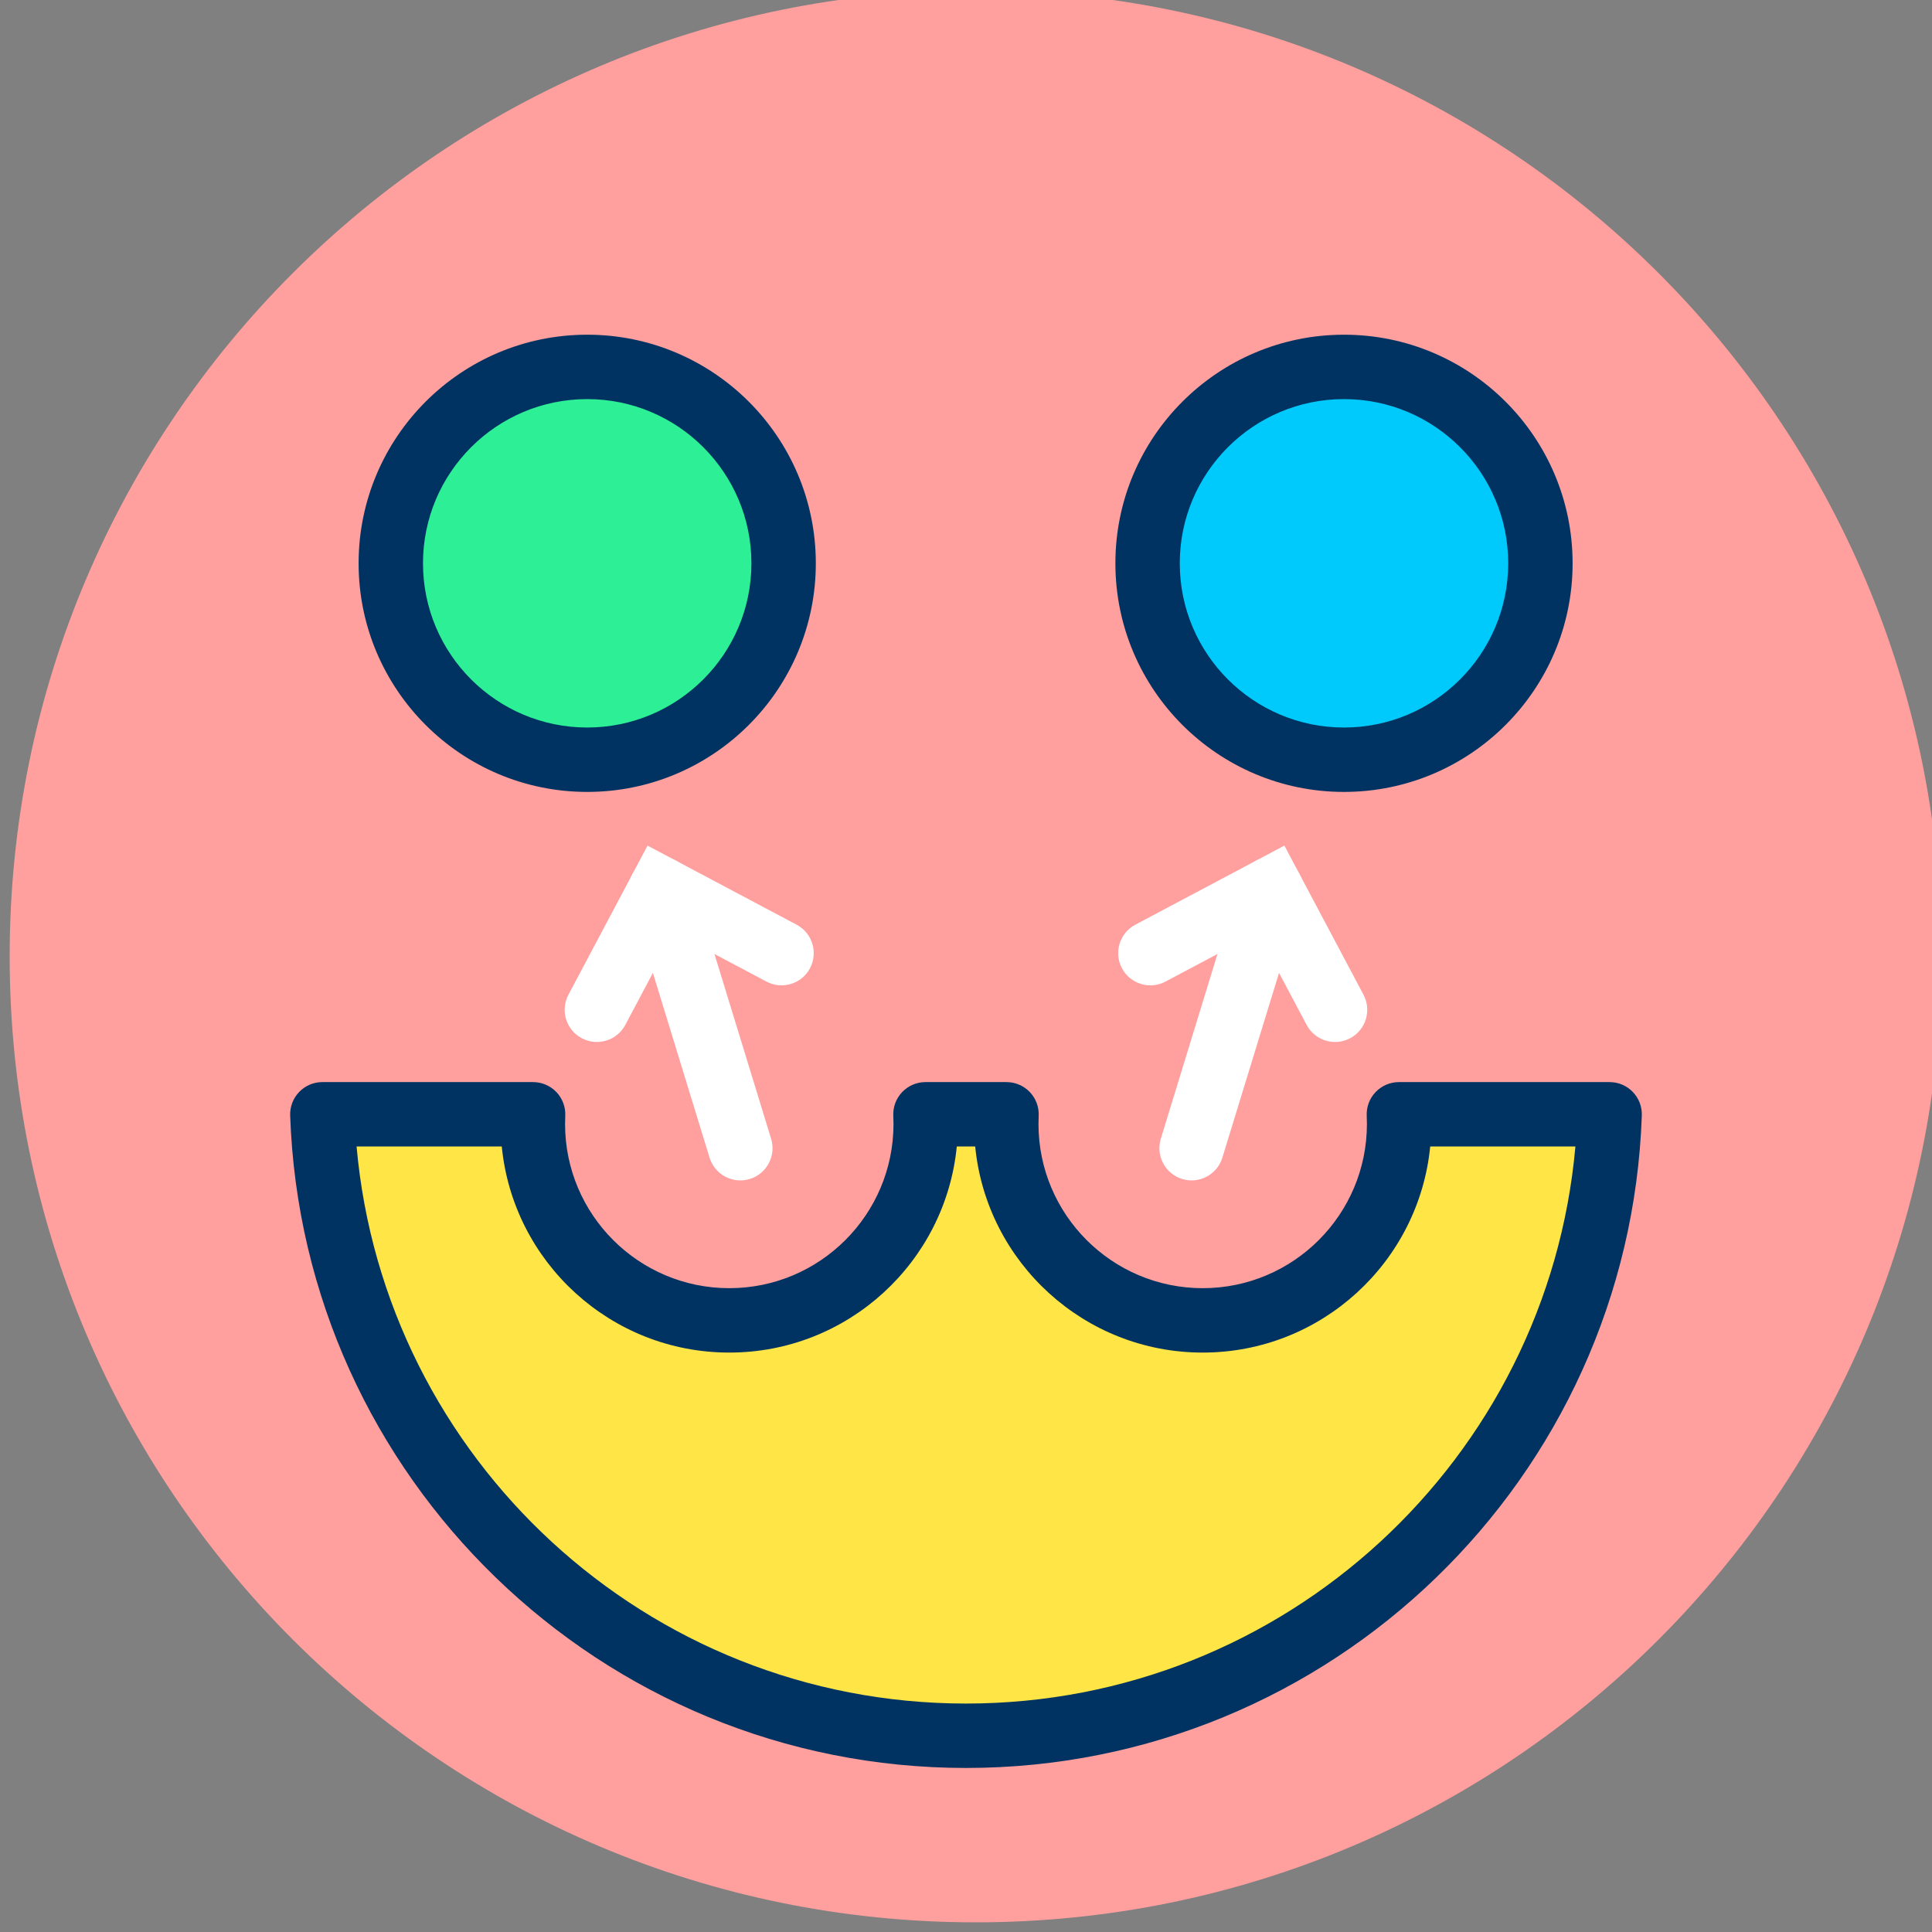
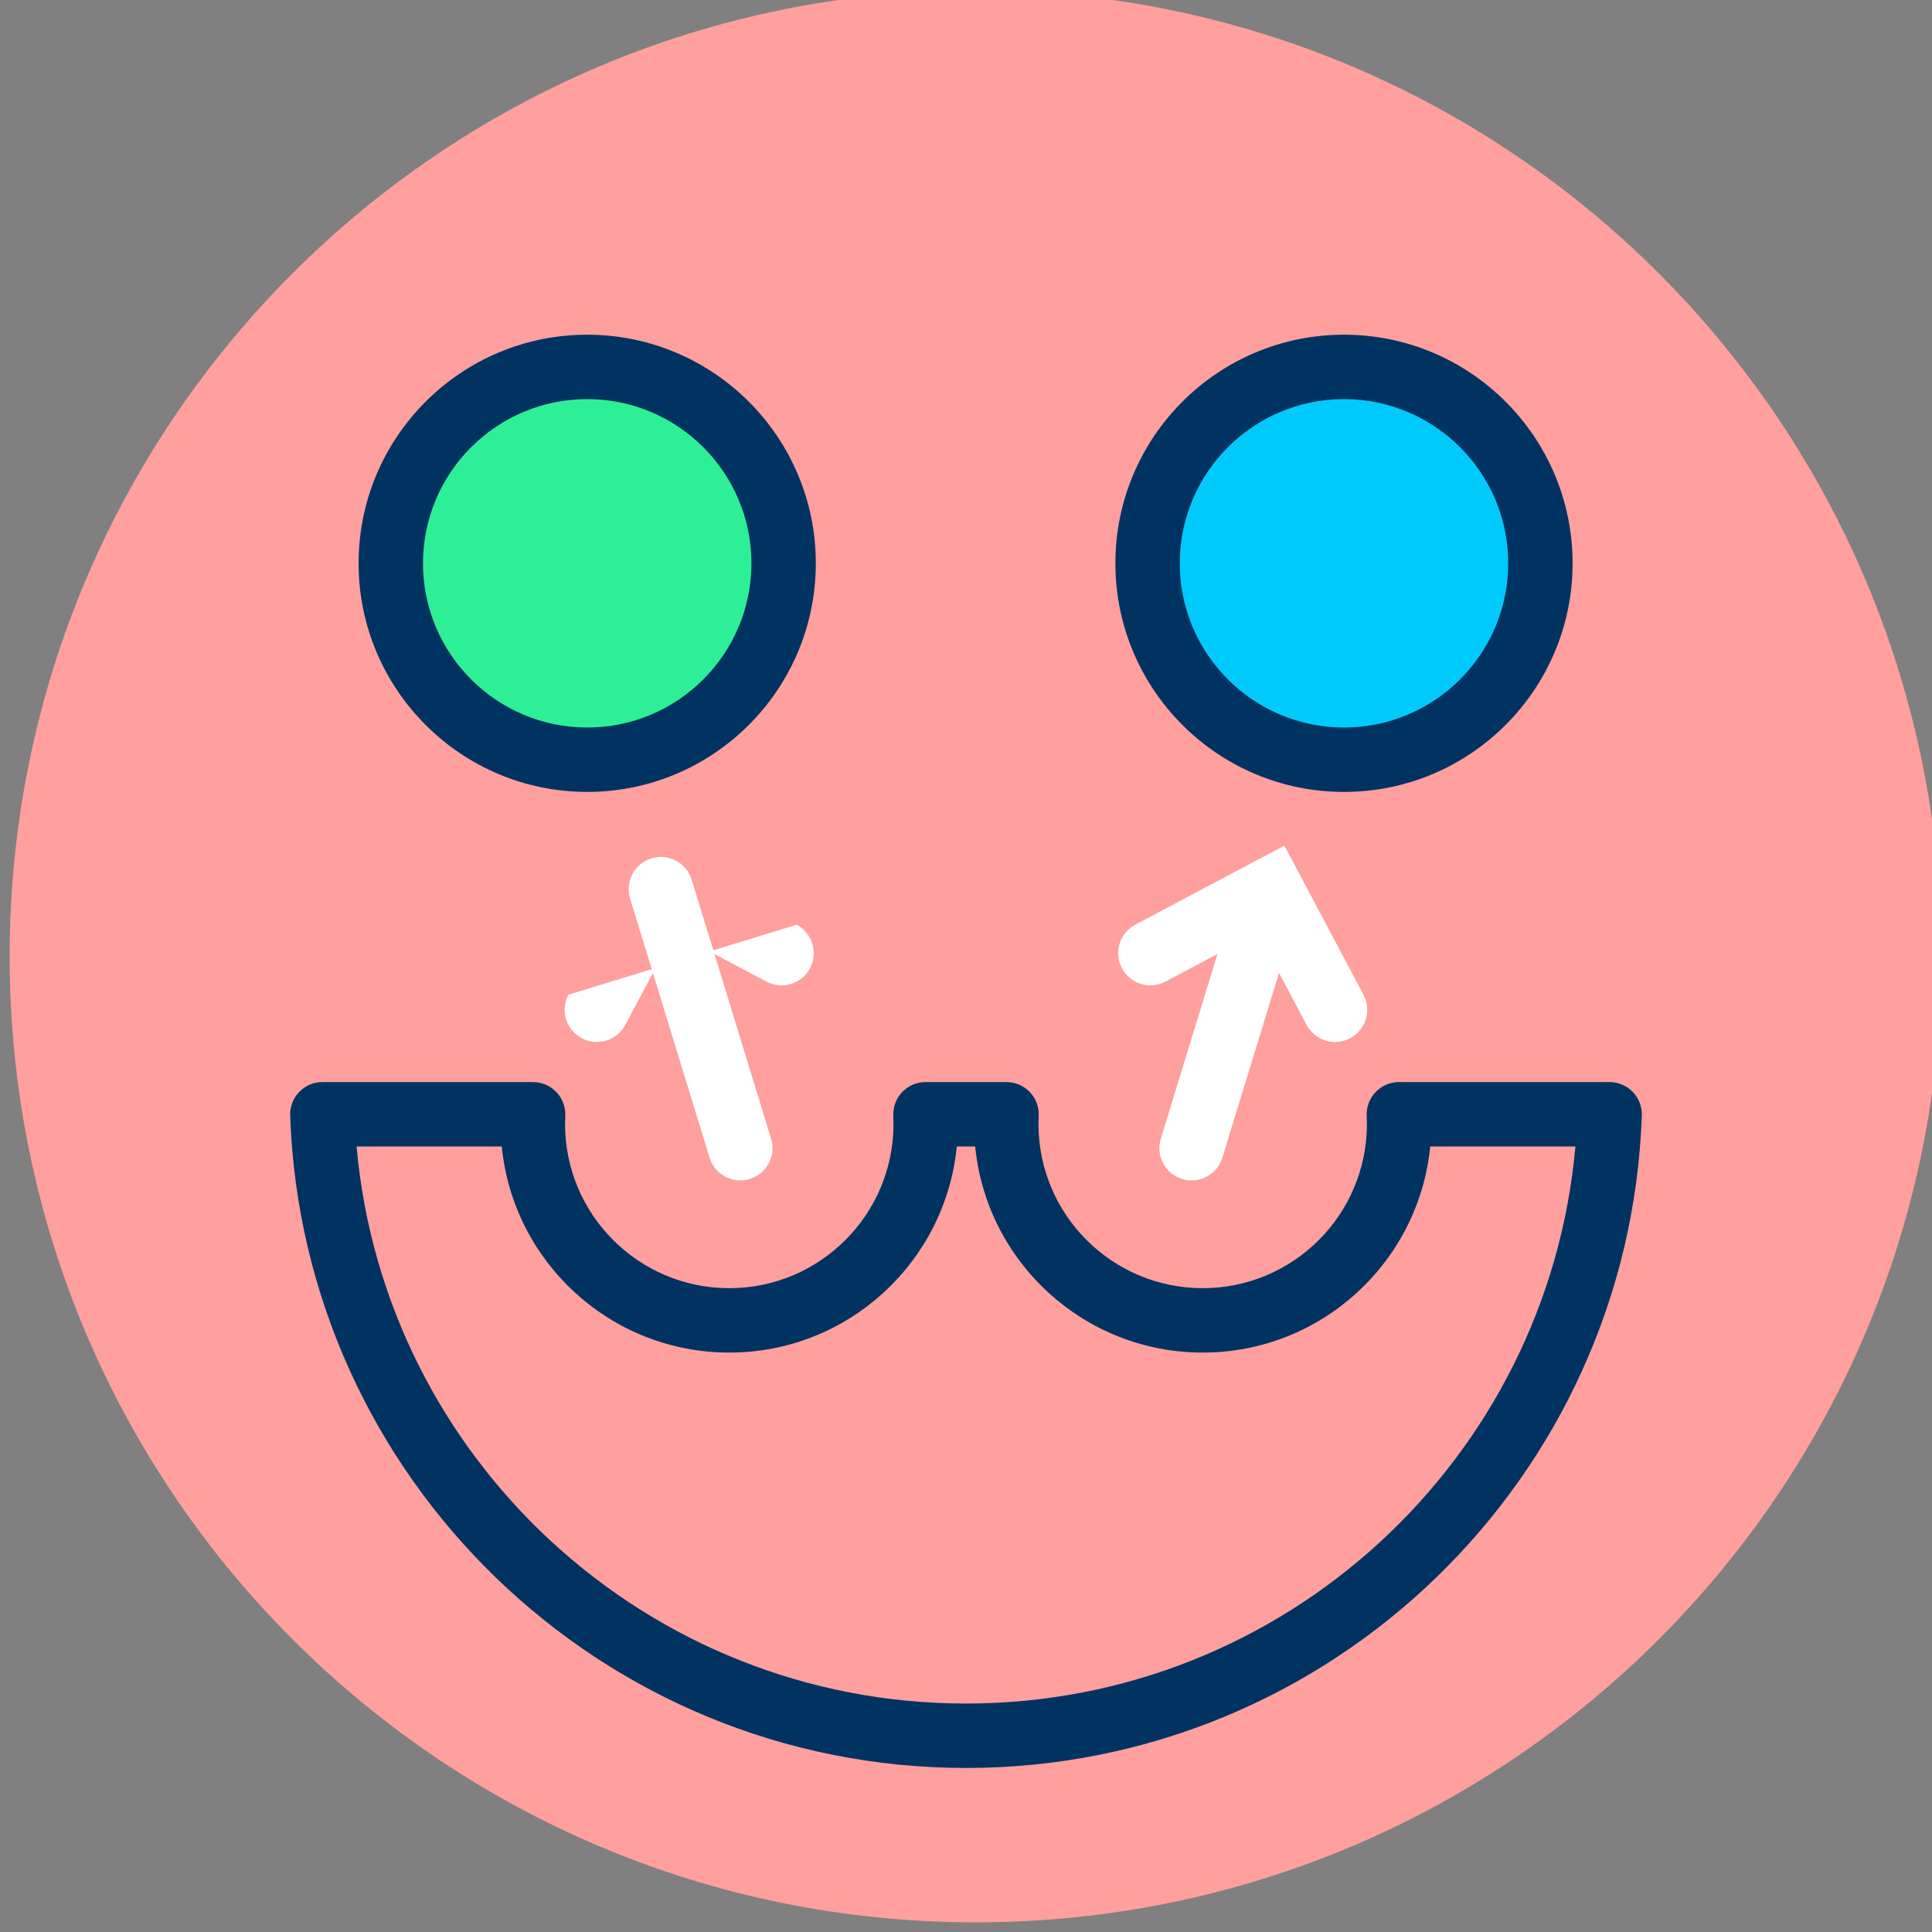
<svg xmlns="http://www.w3.org/2000/svg" xmlns:ns1="http://www.serif.com/" width="100%" height="100%" viewBox="0 0 120 120" version="1.1" xml:space="preserve" style="fill-rule:evenodd;clip-rule:evenodd;stroke-linejoin:round;stroke-miterlimit:2;">
  <rect x="0" y="0" width="120" height="120" fill="#808080" stroke="none" />
  <g transform="matrix(1,0,0,1,-541.901,-405)">
    <g id="_23" ns1:id="23" transform="matrix(1,0,0,1,541.901,405)">
      <rect x="0" y="0" width="120" height="120" style="fill:none;" />
      <clipPath id="_clip1">
        <rect x="0" y="0" width="120" height="120" />
      </clipPath>
      <g clip-path="url(#_clip1)">
        <g transform="matrix(-1,0,0,1,60.6,119.4)">
          <g id="Warstwa-1" ns1:id="Warstwa 1">
            <path d="M0,-120C-33.137,-120 -60,-93.137 -60,-60C-60,-26.863 -33.137,0 0,0C33.137,0 60,-26.863 60,-60C60,-93.137 33.137,-120 0,-120" style="fill:rgb(255,159,158);fill-rule:nonzero;" />
          </g>
        </g>
        <g>
          <g transform="matrix(1,0,0,1,1.52588e-05,4)">
            <g transform="matrix(0.782,0,0,0.782,-296.802,-322.641)">
              <circle cx="486.291" cy="452.211" r="15.6" style="fill:rgb(0,202,251);" />
            </g>
            <g transform="matrix(0.782,0,0,0.782,-296.802,-322.641)">
              <path d="M486.291,434.054C476.27,434.054 468.134,442.19 468.134,452.211C468.134,462.233 476.27,470.369 486.291,470.369C496.312,470.369 504.449,462.233 504.449,452.211C504.449,442.19 496.312,434.054 486.291,434.054ZM486.291,439.169C493.49,439.169 499.334,445.013 499.334,452.211C499.334,459.41 493.49,465.254 486.291,465.254C479.093,465.254 473.248,459.41 473.248,452.211C473.248,445.013 479.093,439.169 486.291,439.169Z" style="fill:rgb(0,51,97);" />
            </g>
            <g transform="matrix(0.782,0,0,0.782,-343.807,-322.641)">
              <circle cx="486.291" cy="452.211" r="15.6" style="fill:rgb(45,240,150);" />
            </g>
            <g transform="matrix(0.782,0,0,0.782,-343.807,-322.641)">
              <path d="M486.291,434.054C476.27,434.054 468.134,442.19 468.134,452.211C468.134,462.233 476.27,470.369 486.291,470.369C496.312,470.369 504.449,462.233 504.449,452.211C504.449,442.19 496.312,434.054 486.291,434.054ZM486.291,439.169C493.49,439.169 499.334,445.013 499.334,452.211C499.334,459.41 493.49,465.254 486.291,465.254C479.093,465.254 473.248,459.41 473.248,452.211C473.248,445.013 479.093,439.169 486.291,439.169Z" style="fill:rgb(0,51,97);" />
            </g>
          </g>
          <g transform="matrix(1,0,0,1,-405.944,-393.8)">
-             <path d="M492.832,463.011L505.921,463.011C505.183,484.439 487.553,501.611 465.944,501.611C444.334,501.611 426.704,484.439 425.966,463.011L439.056,463.011C439.046,463.21 439.041,463.41 439.041,463.611C439.041,470.345 444.508,475.811 451.241,475.811C457.974,475.811 463.441,470.345 463.441,463.611C463.441,463.41 463.436,463.21 463.426,463.011L468.461,463.011C468.451,463.21 468.446,463.41 468.446,463.611C468.446,470.345 473.913,475.811 480.646,475.811C487.379,475.811 492.846,470.345 492.846,463.611C492.846,463.41 492.841,463.21 492.832,463.011Z" style="fill:rgb(255,230,70);" />
-           </g>
+             </g>
          <g transform="matrix(1,0,0,1,-405.944,-393.8)">
            <path d="M492.832,461.011C492.284,461.011 491.761,461.236 491.383,461.632C491.006,462.028 490.807,462.562 490.834,463.109C490.842,463.275 490.846,463.443 490.846,463.611C490.846,469.241 486.276,473.811 480.646,473.811C475.017,473.811 470.446,469.241 470.446,463.611C470.446,463.443 470.45,463.275 470.458,463.109C470.485,462.562 470.286,462.028 469.909,461.632C469.531,461.236 469.008,461.011 468.461,461.011L463.426,461.011C462.879,461.011 462.356,461.236 461.978,461.632C461.601,462.028 461.402,462.562 461.429,463.109C461.437,463.275 461.441,463.443 461.441,463.611C461.441,469.241 456.87,473.811 451.241,473.811C445.611,473.811 441.041,469.241 441.041,463.611C441.041,463.443 441.045,463.275 441.053,463.109C441.08,462.562 440.881,462.028 440.504,461.632C440.126,461.236 439.603,461.011 439.056,461.011L425.966,461.011C425.424,461.011 424.905,461.232 424.528,461.622C424.151,462.012 423.949,462.538 423.967,463.08C424.742,485.58 443.253,503.611 465.944,503.611C488.634,503.611 507.145,485.58 507.92,463.08C507.938,462.538 507.736,462.012 507.359,461.622C506.982,461.232 506.463,461.011 505.921,461.011L492.832,461.011ZM494.777,465.011L503.795,465.011C502.074,484.393 485.772,499.611 465.944,499.611C446.115,499.611 429.813,484.393 428.092,465.011L437.11,465.011C437.814,472.193 443.876,477.811 451.241,477.811C458.606,477.811 464.668,472.193 465.372,465.011L466.515,465.011C467.219,472.193 473.281,477.811 480.646,477.811C488.011,477.811 494.073,472.193 494.777,465.011Z" style="fill:rgb(0,51,97);" />
          </g>
          <g transform="matrix(1,0,0,1,-0.6,0)">
            <g transform="matrix(-1.35,0.414,-0.414,-1.35,1037.27,411.031)">
-               <path d="M603.472,442.378L600.224,445.625C600.224,445.625 596.977,442.378 596.977,442.378C596.424,441.825 595.527,441.825 594.974,442.378C594.422,442.931 594.422,443.828 594.974,444.381L600.224,449.631L605.474,444.381C606.027,443.828 606.027,442.931 605.474,442.378C604.922,441.825 604.024,441.825 603.472,442.378Z" style="fill:white;" />
+               <path d="M603.472,442.378L600.224,445.625C600.224,445.625 596.977,442.378 596.977,442.378C596.424,441.825 595.527,441.825 594.974,442.378C594.422,442.931 594.422,443.828 594.974,444.381L605.474,444.381C606.027,443.828 606.027,442.931 605.474,442.378C604.922,441.825 604.024,441.825 603.472,442.378Z" style="fill:white;" />
            </g>
            <g transform="matrix(-1.35,0.414,-0.414,-1.35,1037.27,411.031)">
              <path d="M598.808,435.709L598.808,447.628C598.808,448.41 599.443,449.044 600.224,449.044C601.006,449.044 601.641,448.41 601.641,447.628L601.641,435.709C601.641,434.927 601.006,434.292 600.224,434.292C599.443,434.292 598.808,434.927 598.808,435.709Z" style="fill:white;" />
            </g>
            <g transform="matrix(1.35,0.414,0.414,-1.35,-916.075,411.031)">
              <path d="M596.977,442.378L600.224,445.625C600.224,445.625 603.472,442.378 603.472,442.378C604.024,441.825 604.922,441.825 605.474,442.378C606.027,442.931 606.027,443.828 605.474,444.381L600.224,449.631L594.974,444.381C594.422,443.828 594.422,442.931 594.974,442.378C595.527,441.825 596.424,441.825 596.977,442.378Z" style="fill:white;" />
            </g>
            <g transform="matrix(1.35,0.414,0.414,-1.35,-916.075,411.031)">
              <path d="M601.641,435.709L601.641,447.628C601.641,448.41 601.006,449.044 600.224,449.044C599.443,449.044 598.808,448.41 598.808,447.628L598.808,435.709C598.808,434.927 599.443,434.292 600.224,434.292C601.006,434.292 601.641,434.927 601.641,435.709Z" style="fill:white;" />
            </g>
          </g>
        </g>
      </g>
    </g>
  </g>
</svg>